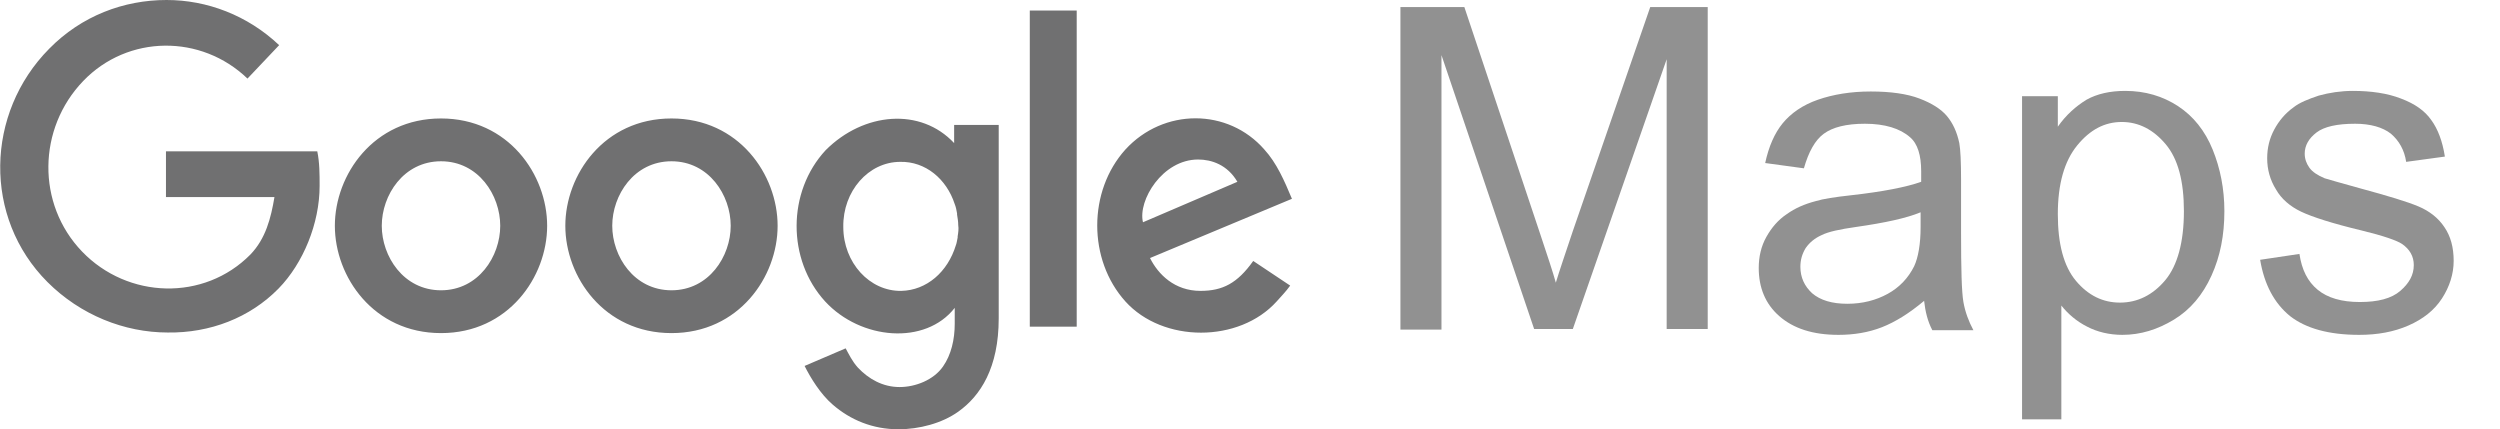
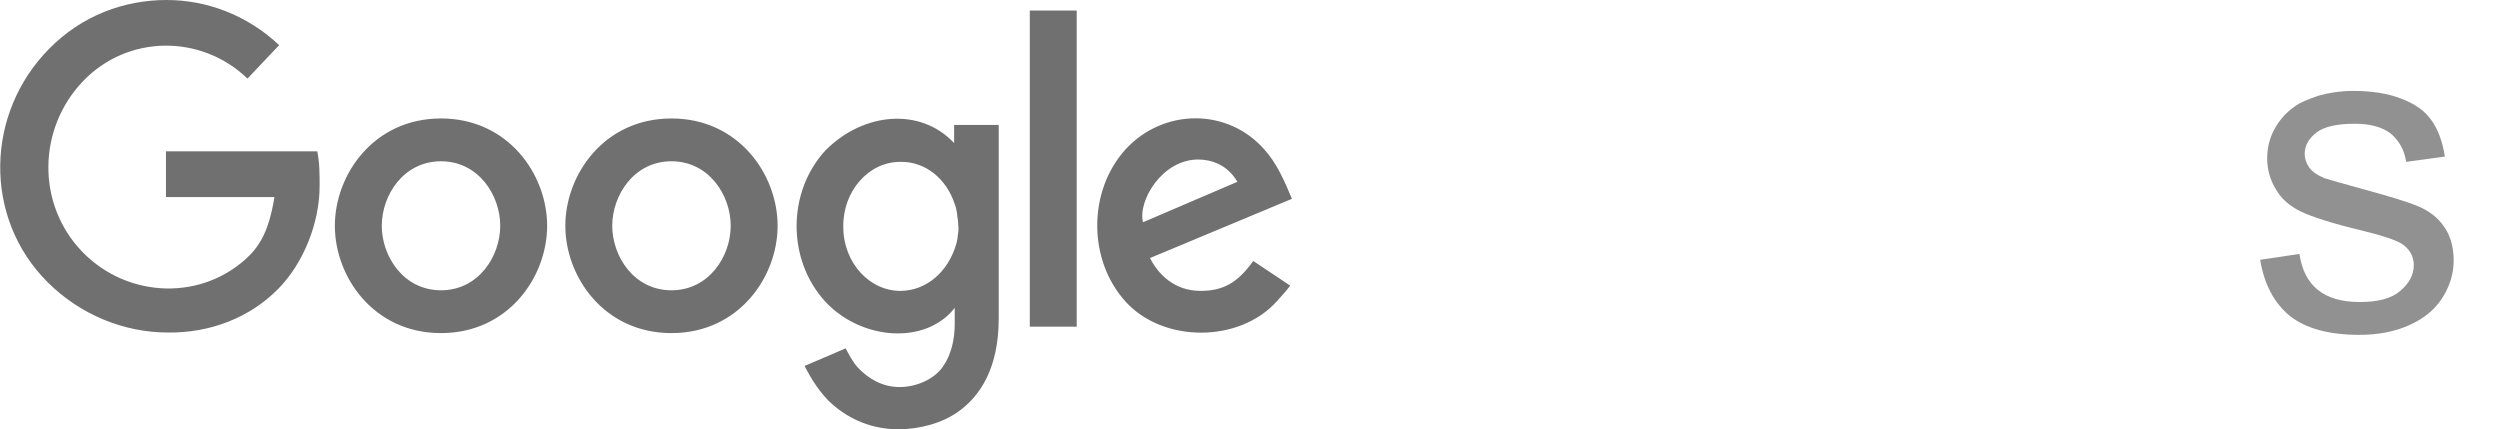
<svg xmlns="http://www.w3.org/2000/svg" version="1.1" id="Layer_1" x="0px" y="0px" viewBox="0 0 426.3 73.2" enable-background="new 0 0 426.3 73.2" xml:space="preserve">
  <path fill-rule="evenodd" clip-rule="evenodd" fill="#707071" d="M142,69c-2.1-1.8-3.8-4.6-4.8-6.6l7-3c0.5,0.9,1.1,2.2,2.1,3.3  c1.8,1.9,4.2,3.3,7.1,3.3c2.7,0,5.8-1.2,7.4-3.5c1.4-2,2-4.6,2-7.3v-2.7c-5,6.4-16,5.5-22.1-1.1c-6.5-7.1-6.5-18.7,0.1-25.8  c6.5-6.5,16.2-7.3,21.9-1.2c0,0,0,0,0,0v-3.1h7.6v33c0,8.4-3.1,13.2-6.9,15.9c-2.8,2-6.7,3-10.2,3C148.8,73.2,145,71.6,142,69  L142,69z M57.1,38.5L57.1,38.5c0-8.7,6.6-18.3,18.1-18.3c11.5,0,18.1,9.6,18.1,18.3c0,8.7-6.6,18.3-18.1,18.3  C63.7,56.8,57.1,47.2,57.1,38.5L57.1,38.5z M96.4,38.5L96.4,38.5c0-8.7,6.6-18.3,18.1-18.3c11.5,0,18.1,9.6,18.1,18.3  c0,8.7-6.6,18.3-18.1,18.3C103,56.8,96.4,47.2,96.4,38.5L96.4,38.5z M8.1,48.1L8.1,48.1c-11-11-10.6-28.8,0.3-39.8  C13.9,2.7,21.1,0,28.4,0c6.9,0,13.8,2.6,19.2,7.7l-5.4,5.7c-7.9-7.6-20.4-7.5-28,0.4c-7.8,8.1-8,21-0.2,29.1  c7.8,8.1,20.8,8.5,28.7,0.5c2.6-2.7,3.5-6.2,4.1-9.8H28.3v-7.8h25.8c0.4,1.9,0.4,3.9,0.4,5.9c0,6.4-2.8,13.2-7,17.5  c-4.9,5-11.7,7.6-18.9,7.5C21.2,56.7,13.7,53.7,8.1,48.1L8.1,48.1z M191.9,51.4L191.9,51.4c-6.4-7.1-6.4-18.8,0-25.9  c6.5-7.1,17.5-7.1,23.7,0c2.1,2.3,3.4,5.3,4.7,8.4L196.1,44c1.4,2.8,4.2,5.6,8.6,5.6c3.8,0,6.3-1.3,9-5.1l6.3,4.2h0  c-0.7,1-1.6,1.9-2.3,2.7C211.3,58.5,198.3,58.5,191.9,51.4L191.9,51.4z M175.6,55.7L175.6,55.7V1.8h8v53.9H175.6L175.6,55.7z   M85.3,38.5L85.3,38.5c0-5.2-3.7-11-10.1-11c-6.4,0-10.1,5.8-10.1,11c0,5.2,3.7,11,10.1,11C81.6,49.5,85.3,43.7,85.3,38.5L85.3,38.5  z M124.6,38.5L124.6,38.5c0-5.2-3.7-11-10.1-11c-6.4,0-10.1,5.8-10.1,11c0,5.2,3.7,11,10.1,11C120.9,49.5,124.6,43.7,124.6,38.5  L124.6,38.5z M163,41.8L163,41.8c0.1-0.2,0.2-0.8,0.3-1.3c0-0.1,0-0.2,0-0.2c0.1-0.6,0.2-1.3,0.1-1.9c0-0.6-0.1-1.2-0.2-1.8  c0-0.1,0-0.2,0-0.2c-0.1-0.6-0.2-1.1-0.4-1.6c-1.4-4.3-5-7.3-9.3-7.2c-5.4,0-9.8,5-9.7,11.1c0,6.1,4.5,11,9.9,10.9  C158,49.5,161.6,46.4,163,41.8L163,41.8z M194.9,37.9L194.9,37.9L211,31c-1.7-2.9-4.4-3.8-6.7-3.8C198.2,27.2,194,34.2,194.9,37.9  L194.9,37.9z" />
  <g>
-     <path fill="#919191" d="M238.8,56.2V1.2h10.9l13,38.9c1.2,3.6,2.1,6.3,2.6,8.1c0.6-2,1.6-4.9,2.9-8.8l13.2-38.2h9.8v54.9h-7v-46   l-16,46h-6.6L245.8,9.4v46.8H238.8z" />
-     <path fill="#919191" d="M328.1,51.3c-2.5,2.1-4.9,3.6-7.2,4.5c-2.3,0.9-4.8,1.3-7.4,1.3c-4.4,0-7.7-1.1-10.1-3.2   c-2.4-2.1-3.5-4.9-3.5-8.2c0-1.9,0.4-3.7,1.3-5.3c0.9-1.6,2-2.9,3.5-3.9c1.4-1,3-1.7,4.9-2.2c1.3-0.4,3.3-0.7,6-1   c5.4-0.6,9.5-1.4,12-2.3c0-0.9,0-1.5,0-1.8c0-2.7-0.6-4.7-1.9-5.8c-1.7-1.5-4.3-2.3-7.7-2.3c-3.2,0-5.5,0.6-7,1.7   c-1.5,1.1-2.6,3.1-3.4,5.9l-6.6-0.9c0.6-2.8,1.6-5.1,3-6.8c1.4-1.7,3.4-3.1,6-4c2.6-0.9,5.6-1.4,9-1.4c3.4,0,6.2,0.4,8.3,1.2   c2.1,0.8,3.7,1.8,4.7,3c1,1.2,1.7,2.7,2.1,4.6c0.2,1.1,0.3,3.2,0.3,6.2v9c0,6.3,0.1,10.2,0.4,11.9c0.3,1.7,0.9,3.3,1.7,4.8h-7   C328.7,54.8,328.3,53.1,328.1,51.3z M327.5,36.2c-2.4,1-6.1,1.8-11,2.5c-2.8,0.4-4.7,0.8-5.9,1.4c-1.1,0.5-2,1.2-2.7,2.2   c-0.6,1-0.9,2-0.9,3.2c0,1.8,0.7,3.3,2,4.5c1.4,1.2,3.4,1.8,6,1.8c2.6,0,4.9-0.6,6.9-1.7c2-1.1,3.5-2.7,4.5-4.7   c0.7-1.5,1.1-3.8,1.1-6.7V36.2z" />
-     <path fill="#919191" d="M344.8,71.4v-55h6.1v5.2c1.4-2,3.1-3.5,4.9-4.6c1.8-1,4-1.5,6.6-1.5c3.4,0,6.4,0.9,9,2.6   c2.6,1.7,4.6,4.2,5.9,7.4c1.3,3.2,2,6.7,2,10.5c0,4.1-0.7,7.7-2.2,11c-1.5,3.3-3.6,5.8-6.4,7.5c-2.8,1.7-5.7,2.6-8.8,2.6   c-2.2,0-4.3-0.5-6-1.4c-1.8-0.9-3.3-2.2-4.4-3.6v19.4H344.8z M350.9,36.5c0,5.1,1,8.9,3.1,11.4c2.1,2.5,4.6,3.7,7.5,3.7   c3,0,5.6-1.3,7.7-3.8c2.1-2.5,3.2-6.5,3.2-11.8c0-5.1-1-8.9-3.1-11.4c-2.1-2.5-4.6-3.8-7.5-3.8c-2.9,0-5.4,1.3-7.6,4   C352,27.5,350.9,31.4,350.9,36.5z" />
    <path fill="#919191" d="M385.4,44.3l6.7-1c0.4,2.7,1.4,4.7,3.1,6.1c1.7,1.4,4.1,2.1,7.2,2.1c3.1,0,5.4-0.6,6.9-1.9   c1.5-1.3,2.3-2.7,2.3-4.4c0-1.5-0.7-2.7-2-3.6c-0.9-0.6-3.2-1.4-6.9-2.3c-5-1.2-8.4-2.3-10.3-3.2c-1.9-0.9-3.4-2.2-4.3-3.8   c-1-1.6-1.5-3.4-1.5-5.3c0-1.8,0.4-3.4,1.2-4.9c0.8-1.5,1.9-2.8,3.3-3.8c1-0.8,2.5-1.4,4.3-2c1.8-0.5,3.8-0.8,5.8-0.8   c3.1,0,5.9,0.4,8.2,1.3c2.4,0.9,4.1,2.1,5.2,3.7c1.1,1.5,1.9,3.6,2.3,6.2l-6.6,0.9c-0.3-2-1.2-3.6-2.6-4.8   c-1.4-1.1-3.5-1.7-6.1-1.7c-3.1,0-5.3,0.5-6.6,1.5c-1.3,1-2,2.2-2,3.6c0,0.9,0.3,1.7,0.8,2.4c0.5,0.7,1.4,1.3,2.6,1.8   c0.7,0.2,2.7,0.8,6,1.7c4.8,1.3,8.1,2.3,10,3.1c1.9,0.8,3.4,2,4.4,3.5c1.1,1.6,1.6,3.5,1.6,5.8c0,2.2-0.7,4.4-2,6.4   c-1.3,2-3.2,3.5-5.7,4.6c-2.5,1.1-5.3,1.6-8.4,1.6c-5.2,0-9.1-1.1-11.8-3.2C387.8,51.7,386.1,48.5,385.4,44.3z" />
  </g>
</svg>